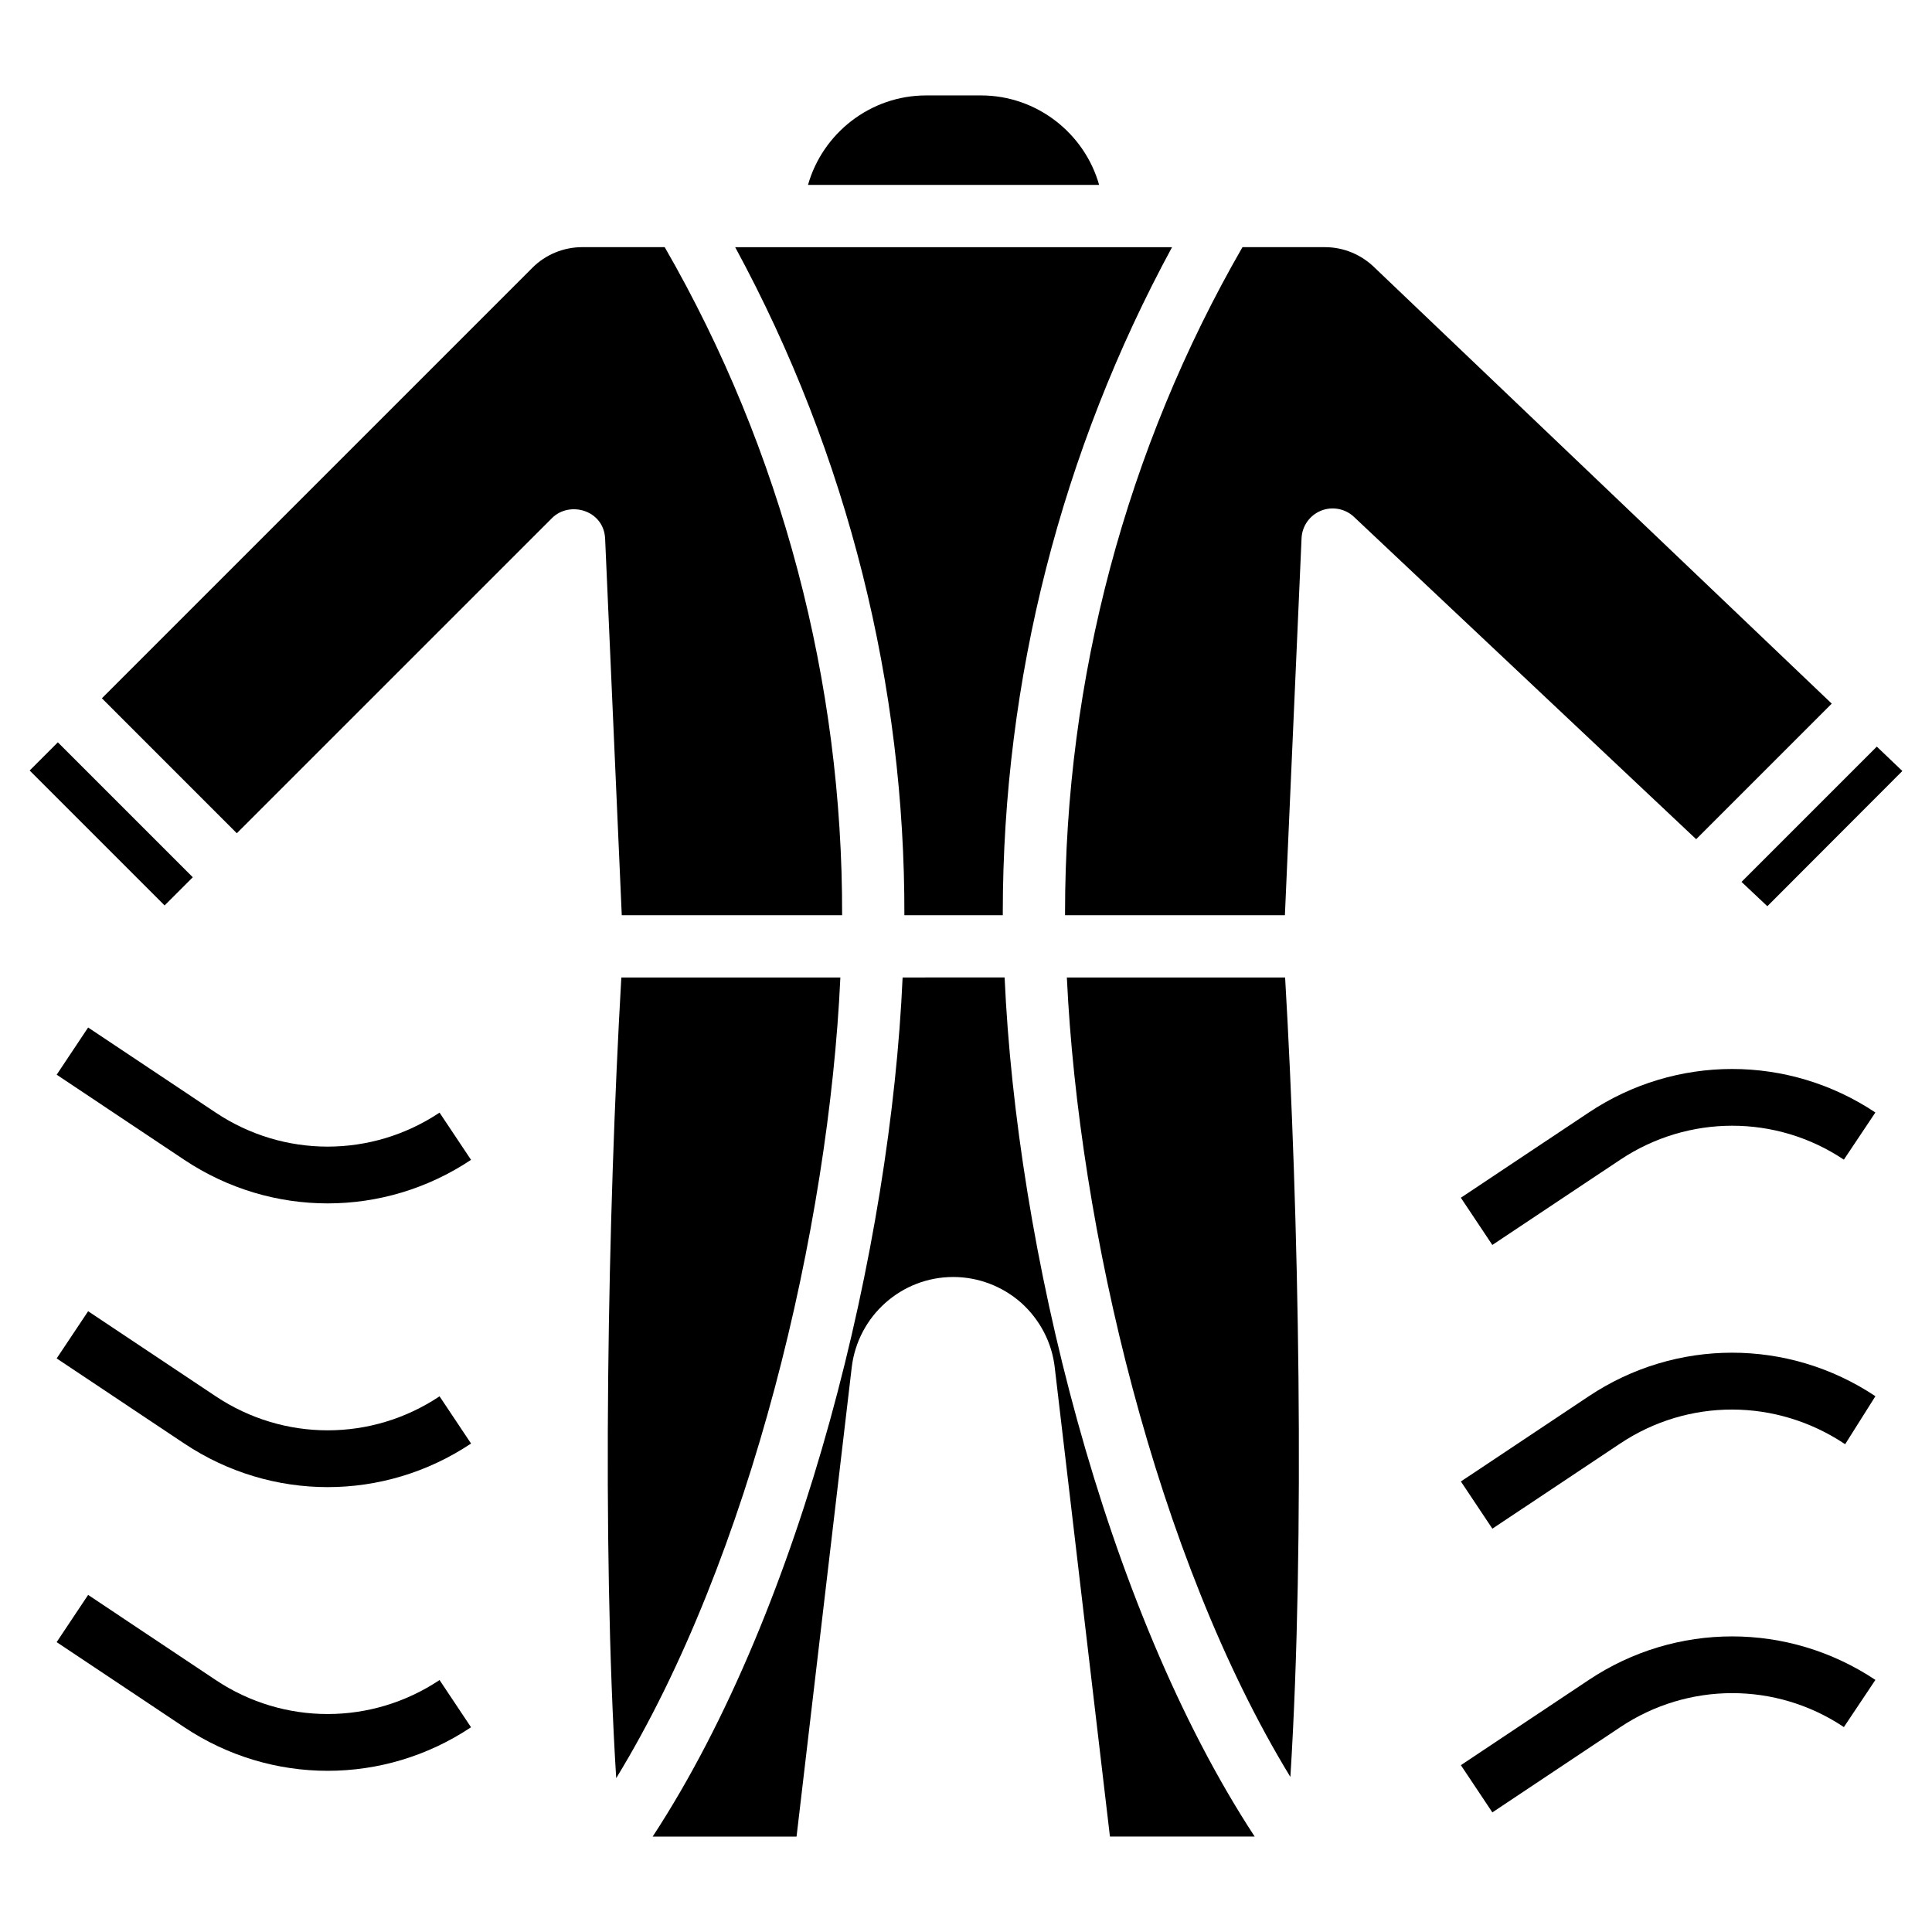
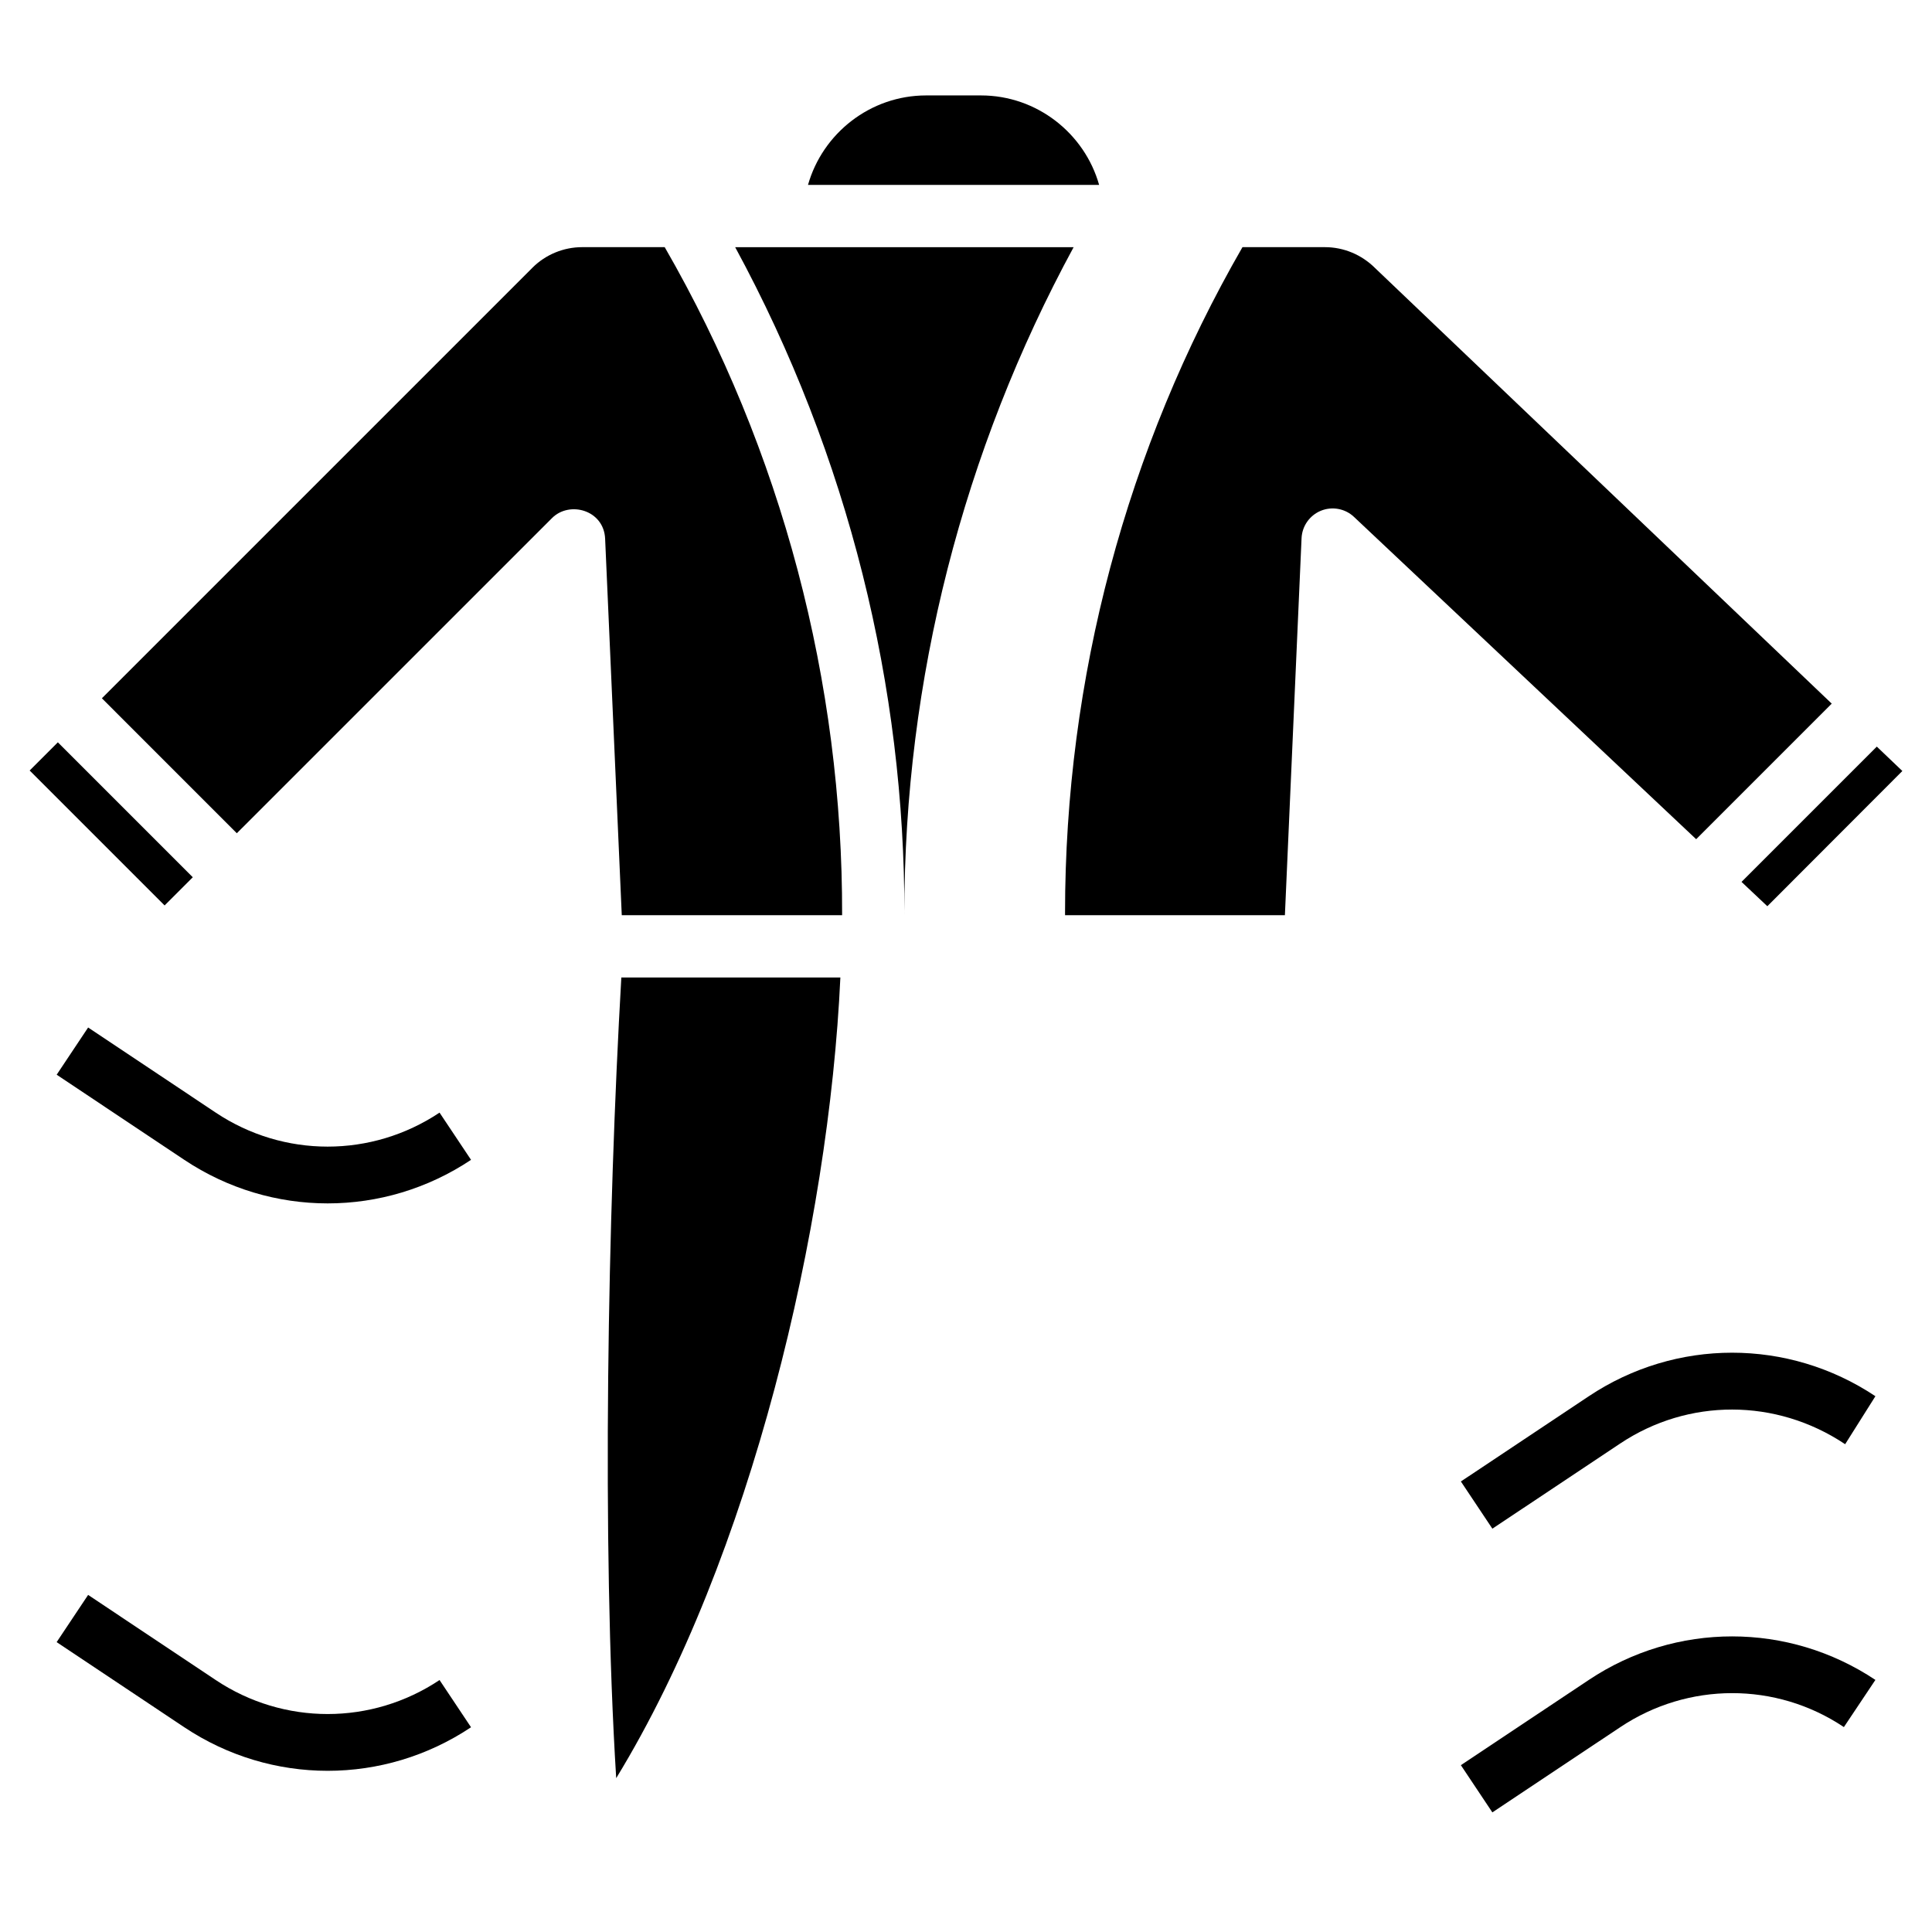
<svg xmlns="http://www.w3.org/2000/svg" fill="#000000" width="800px" height="800px" version="1.1" viewBox="144 144 512 512">
  <g>
    <path d="m307.3 615.23c35.766-58.504 56.375-146.14 59.406-212.19h-58.047c-3.594 62.41-5.246 149.82-1.359 212.19z" />
    <path d="m206.76 364.82 83.531-83.523c4.641-4.648 13.738-2.129 14.074 5.469l4.41 99.773h58.395c0.156-61.648-15.871-123.01-47.016-177.04h-21.883c-4.902 0-9.691 1.973-13.141 5.422l-114.13 114.13z" />
    <path d="m605.52 377.71 6.844 6.449 35.781-35.836-6.773-6.465z" />
-     <path d="m348.67 209.51c-0.016 0-0.027-0.008-0.039-0.008h-9.805c30.098 55.445 44.996 116.66 44.844 177.04h26.086c0-0.195-0.008-0.402-0.008-0.598 0-61.887 15.59-122.52 44.859-176.44-18.488 0.004-101.39 0.008-105.94 0.008z" />
+     <path d="m348.67 209.51c-0.016 0-0.027-0.008-0.039-0.008h-9.805c30.098 55.445 44.996 116.66 44.844 177.04c0-0.195-0.008-0.402-0.008-0.598 0-61.887 15.59-122.52 44.859-176.44-18.488 0.004-101.39 0.008-105.94 0.008z" />
    <path d="m159.33 340.72 35.762 35.762-7.473 7.473-35.762-35.762z" />
-     <path d="m484.57 403.04h-57.84c3.102 66.289 23.645 153.55 59.234 211.87 3.93-62.555 2.258-149.5-1.395-211.87z" />
-     <path d="m383.2 403.04c-3.144 70.934-26.172 166.44-66.234 227.67h38.129l14.625-124.38c1.645-13.641 13.203-23.914 26.898-23.914 6.602 0 12.988 2.426 17.984 6.816 5.023 4.519 8.164 10.578 8.914 17.129l14.629 124.34h38.355c-40.082-61.164-63.117-156.7-66.266-227.67z" />
    <path d="m508.43 215.06c-3.586-3.586-8.379-5.559-13.277-5.559h-21.887c-30.777 53.414-47.02 114.31-47.02 176.44 0 0.199 0.008 0.398 0.008 0.598h58.258l4.414-99.91c0.145-3.223 2.152-6.066 5.141-7.285 2.965-1.199 6.414-0.578 8.758 1.645l90.676 85.406 35.926-35.926z" />
    <path d="m403.98 169.29h-14.547c-14.816 0-27.445 10.07-31.305 23.715h77.152c-3.852-13.645-16.484-23.715-31.301-23.715z" />
    <path d="m539.49 624.3 33.91-22.594c17.992-12 41.262-12 59.152-0.074l0.094 0.066 8.355-12.504c-23.074-15.375-52.887-15.375-75.945 0l-33.91 22.594z" />
    <path d="m192.84 601.74c11.539 7.695 24.77 11.543 37.996 11.543 13.23 0 26.453-3.848 37.992-11.543l-8.344-12.512c-18.012 12.008-41.297 12.016-59.309 0l-33.82-22.559-8.344 12.512z" />
    <path d="m632.89 526.67 0.094 0.059 8.02-12.719c-23.074-15.375-52.887-15.375-75.945 0l-33.91 22.594 8.344 12.512 33.91-22.594c17.992-11.984 41.262-12 59.488 0.148z" />
-     <path d="m192.84 526.55c11.543 7.695 24.773 11.551 38 11.551 13.23 0 26.457-3.856 37.996-11.551l-8.352-12.512c-18.008 12.027-41.289 12.012-59.305 0l-33.82-22.551-8.344 12.512z" />
-     <path d="m565.05 438.82-33.91 22.594 8.344 12.512 33.91-22.594c17.992-11.992 41.262-11.992 59.152-0.074l0.094 0.066 8.355-12.504c-23.074-15.379-52.887-15.363-75.945 0z" />
    <path d="m159.02 428.81 33.82 22.559c11.539 7.695 24.77 11.543 37.996 11.543 13.23 0 26.453-3.848 37.992-11.543l-8.344-12.512c-18.012 12.008-41.297 12.016-59.309 0l-33.82-22.559z" />
  </g>
</svg>